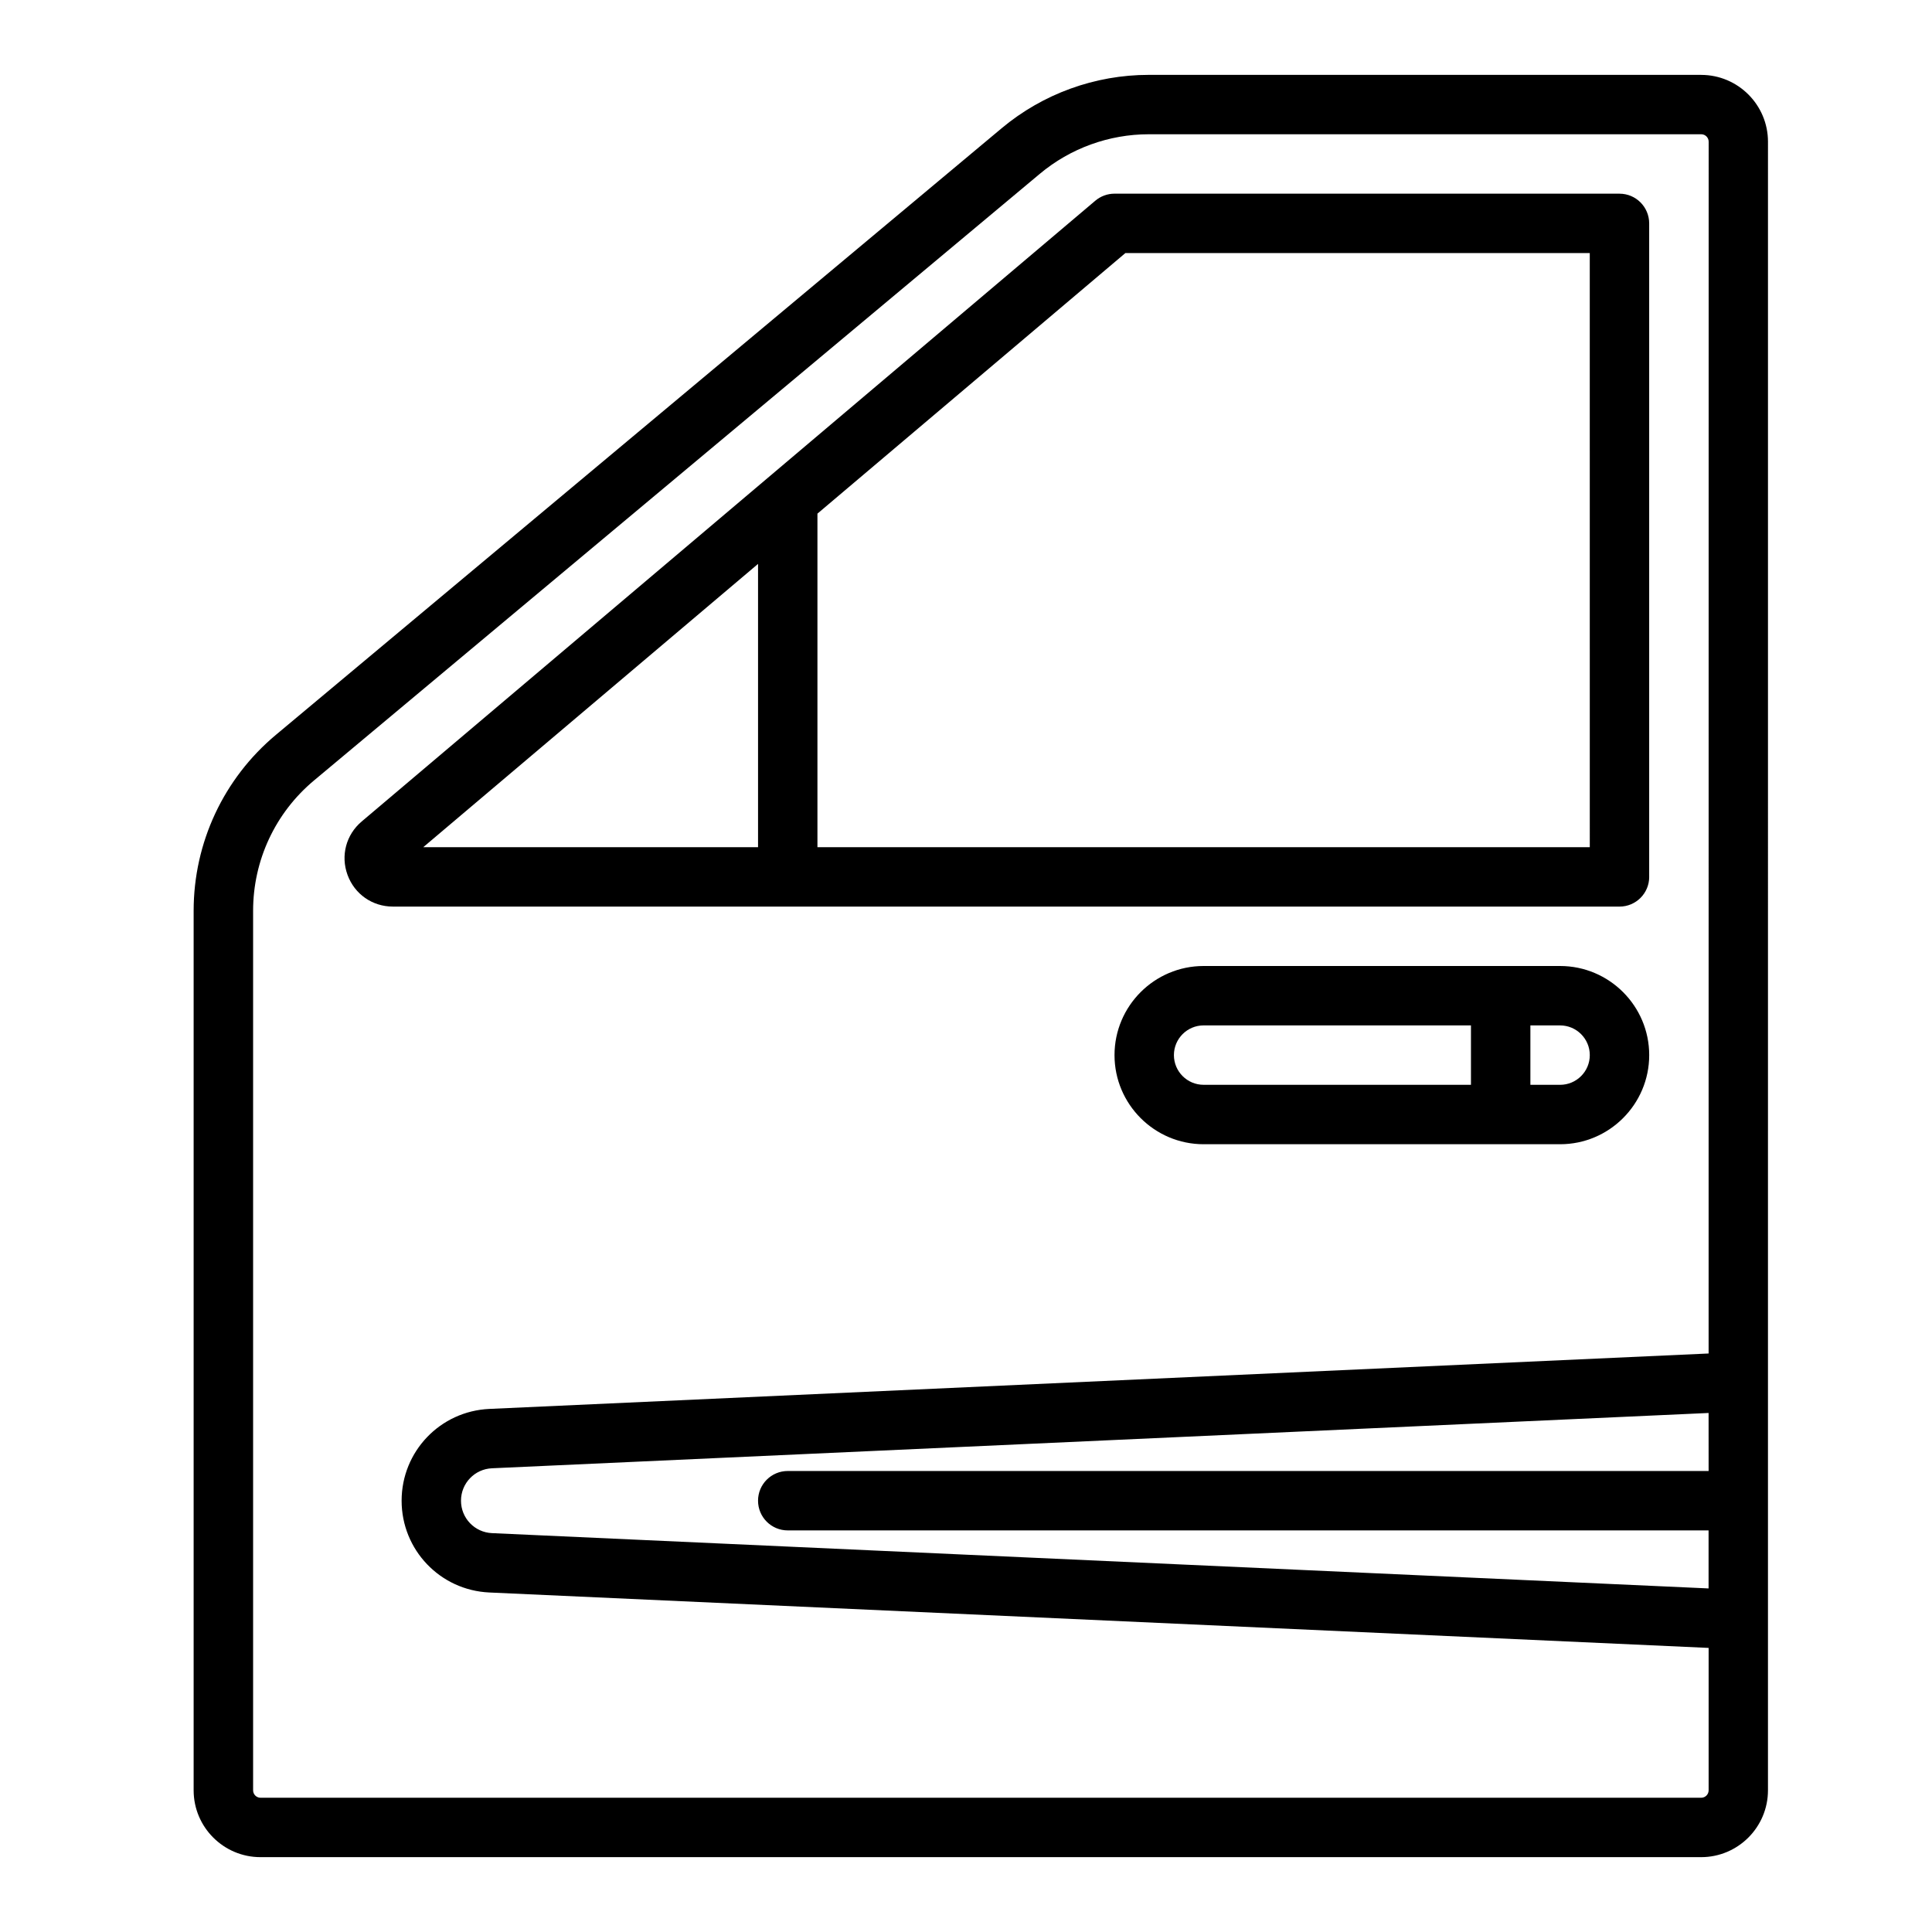
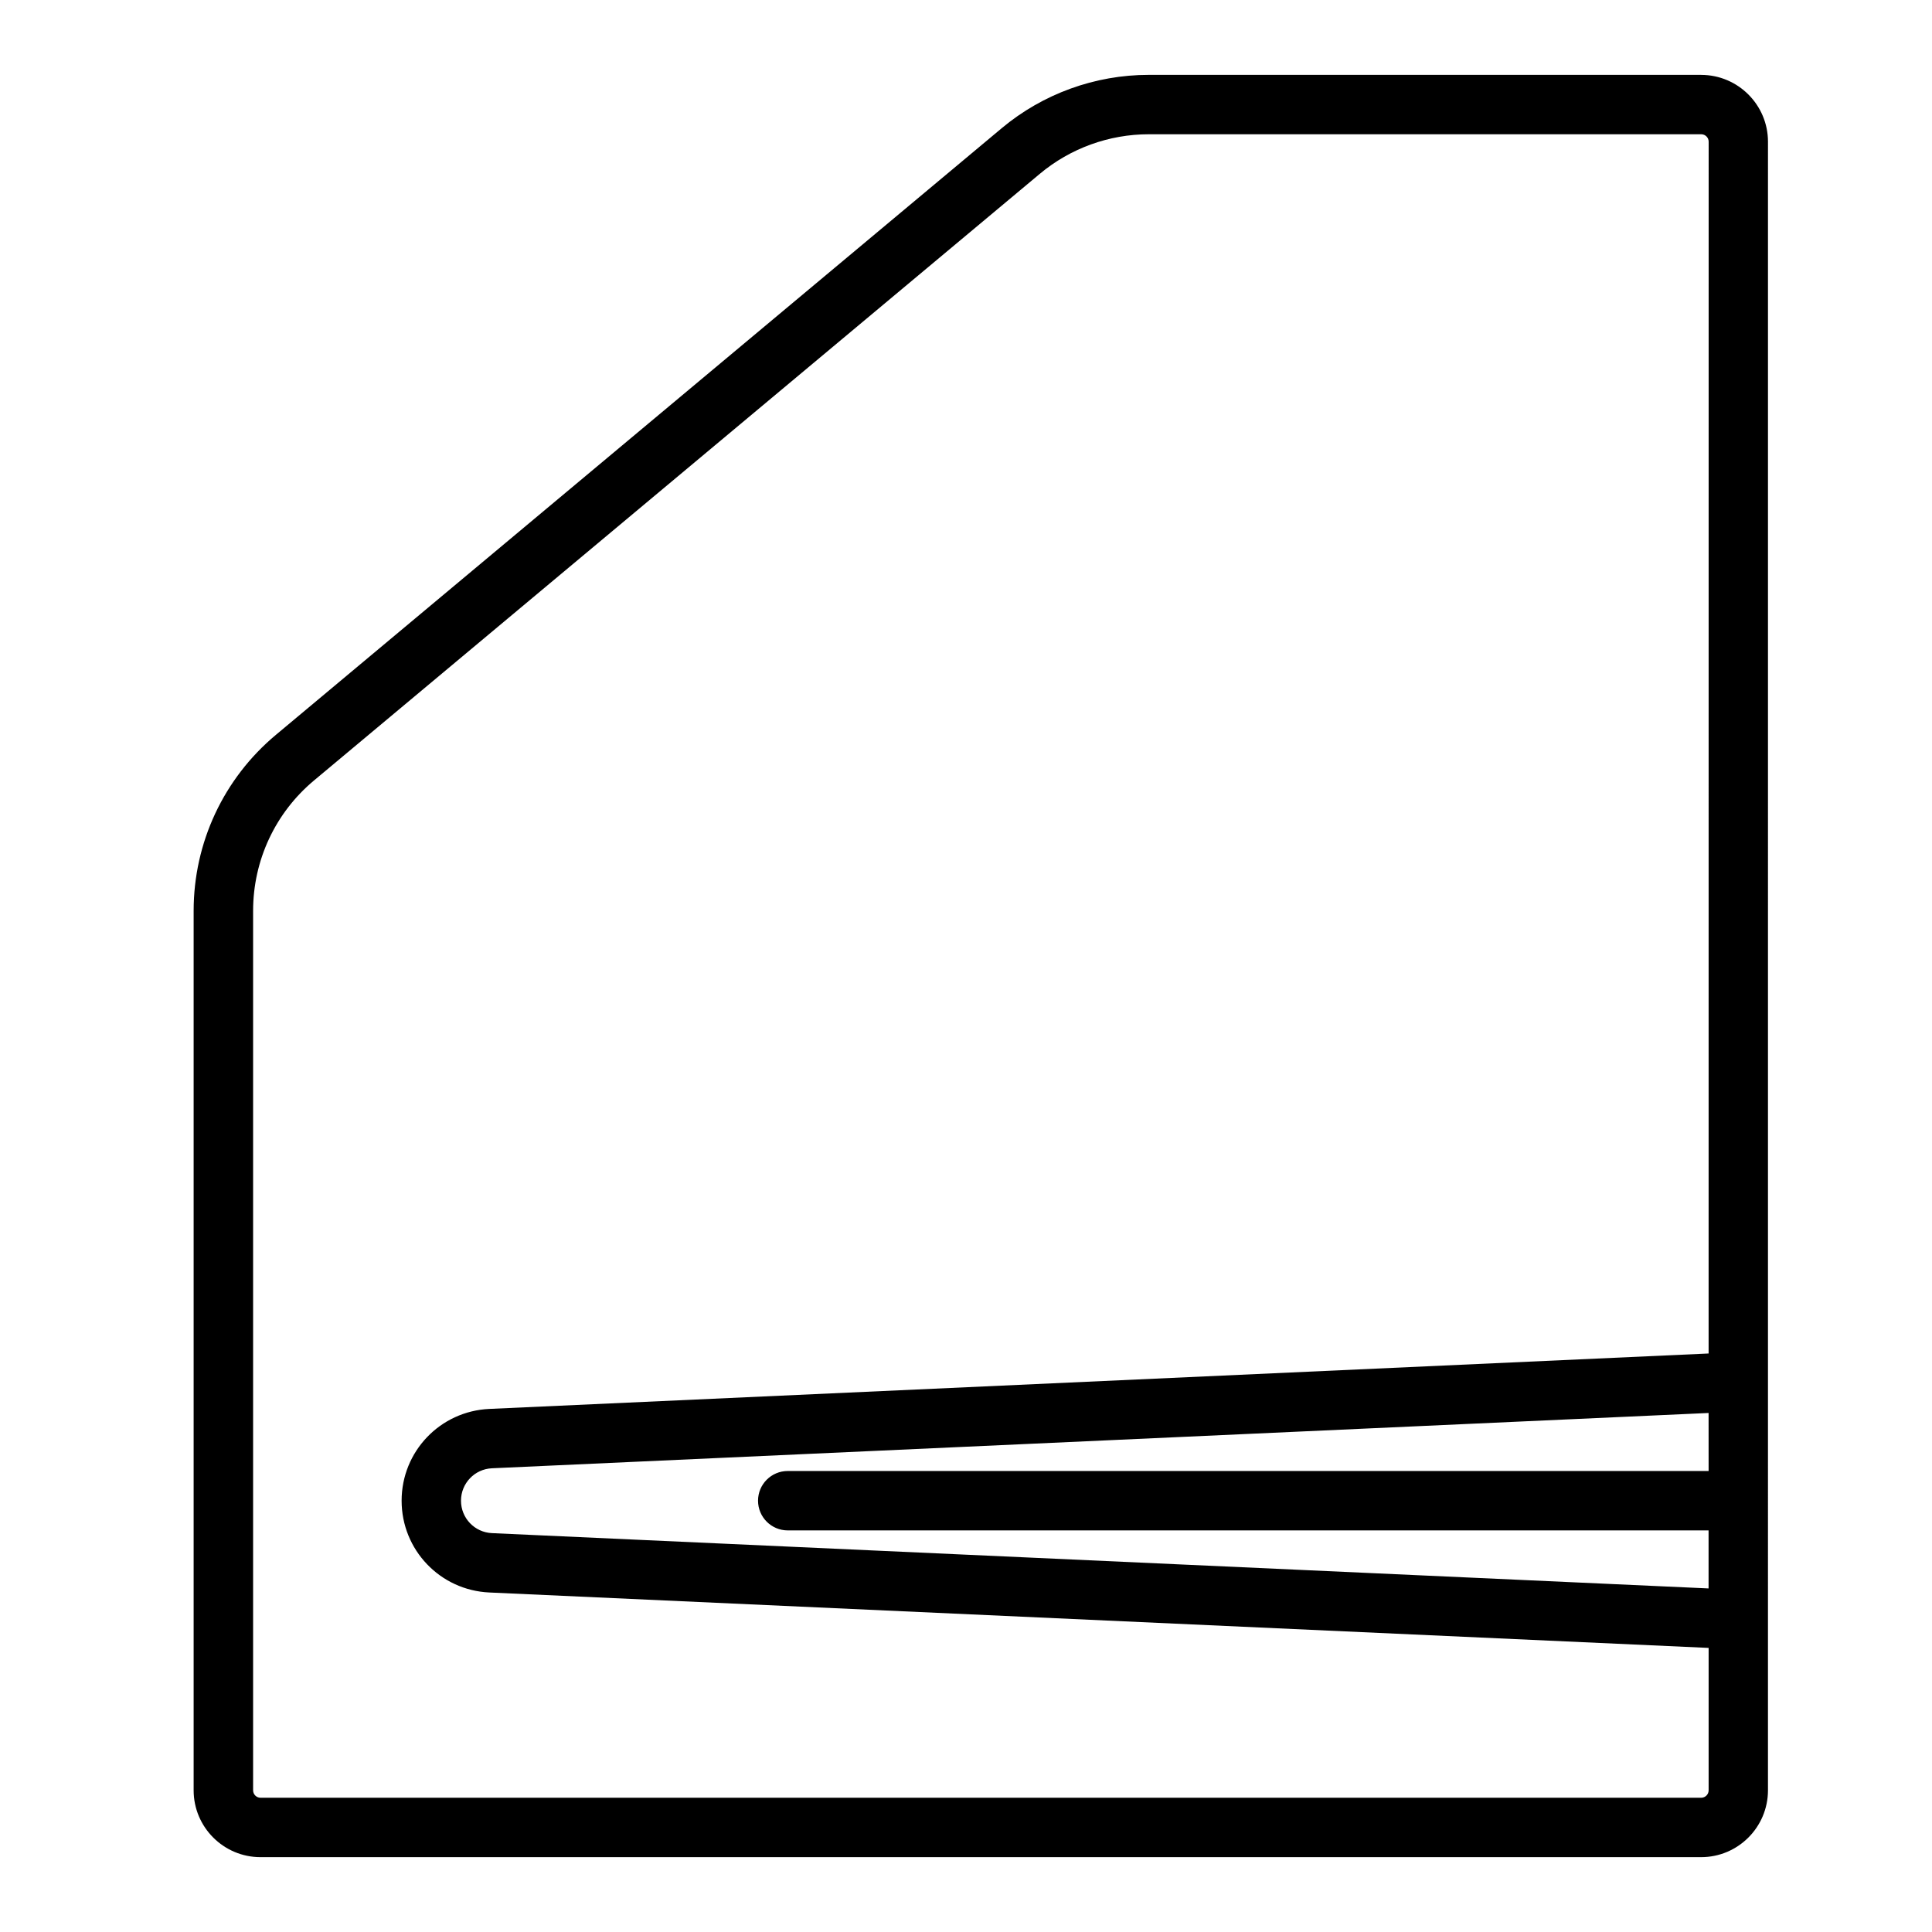
<svg xmlns="http://www.w3.org/2000/svg" fill="#000000" width="800px" height="800px" version="1.1" viewBox="144 144 512 512">
  <g>
    <path d="m594.83 163.84h-146.41c-14.219 0-28.055 5.019-38.961 14.137l-192.35 160.77c-13.848 11.578-21.793 28.566-21.793 46.617v233.09c0 9.766 7.945 17.711 17.711 17.711h381.79c9.766 0 17.711-7.945 17.711-17.711l0.004-436.89c0-9.766-7.945-17.715-17.711-17.715zm1.969 369.99h-244.04c-4.348 0-7.871 3.523-7.871 7.871 0 4.348 3.523 7.871 7.871 7.871h244.03v15.379l-322.41-14.656c-4.606-0.207-8.211-3.984-8.211-8.594 0-4.609 3.606-8.387 8.215-8.594l322.41-14.656zm0-31.141-323.12 14.688c-13.035 0.594-23.246 11.277-23.246 24.324 0 13.047 10.211 23.73 23.242 24.324l323.13 14.688v37.738c0 1.086-0.883 1.969-1.969 1.969h-381.79c-1.086 0-1.969-0.883-1.969-1.969v-233.09c0-13.371 5.883-25.961 16.145-34.535l192.35-160.77c8.082-6.758 18.332-10.477 28.863-10.477h146.41c1.086 0 1.969 0.883 1.969 1.969z" />
-     <path d="m581.05 376.38v-173.18c0-4.348-3.523-7.871-7.871-7.871l-133.82-0.004c-1.863 0-3.664 0.66-5.086 1.863l-194.42 164.51c-4.144 3.508-5.617 9.066-3.75 14.164 1.867 5.098 6.582 8.391 12.012 8.391l325.07 0.004c4.348 0 7.871-3.523 7.871-7.871zm-236.16-82.941v75.07h-88.719zm220.42 75.07h-204.68v-88.391l81.605-69.051h123.07z" />
-     <path d="m557.44 400h-94.465c-13.023 0-23.617 10.594-23.617 23.617 0 13.02 10.594 23.617 23.617 23.617h94.465c13.023 0 23.617-10.594 23.617-23.617 0-13.023-10.594-23.617-23.617-23.617zm-102.34 23.613c0-4.34 3.531-7.871 7.871-7.871h70.848v15.742h-70.848c-4.34 0.004-7.871-3.531-7.871-7.871zm102.34 7.875h-7.871v-15.742h7.871c4.34 0 7.871 3.531 7.871 7.871 0.004 4.336-3.527 7.871-7.871 7.871z" />
  </g>
</svg>